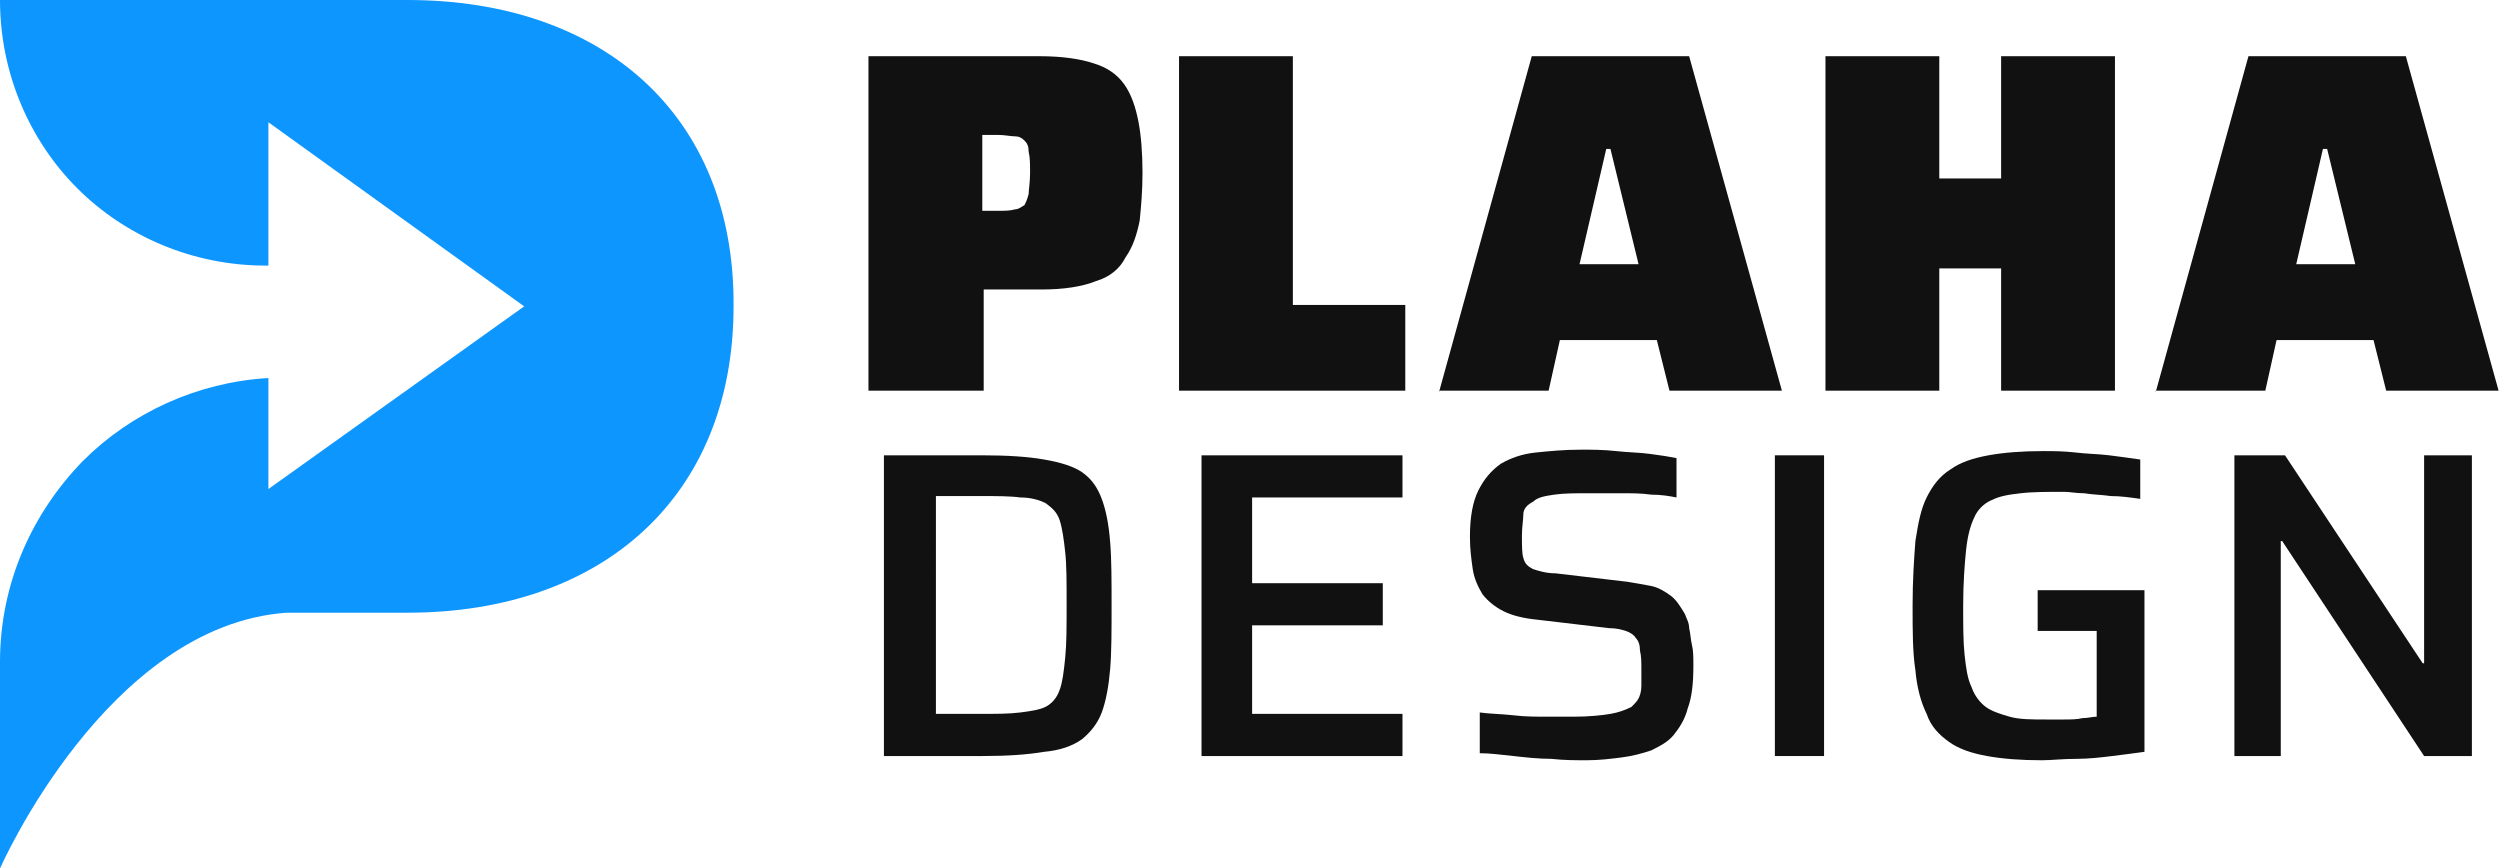
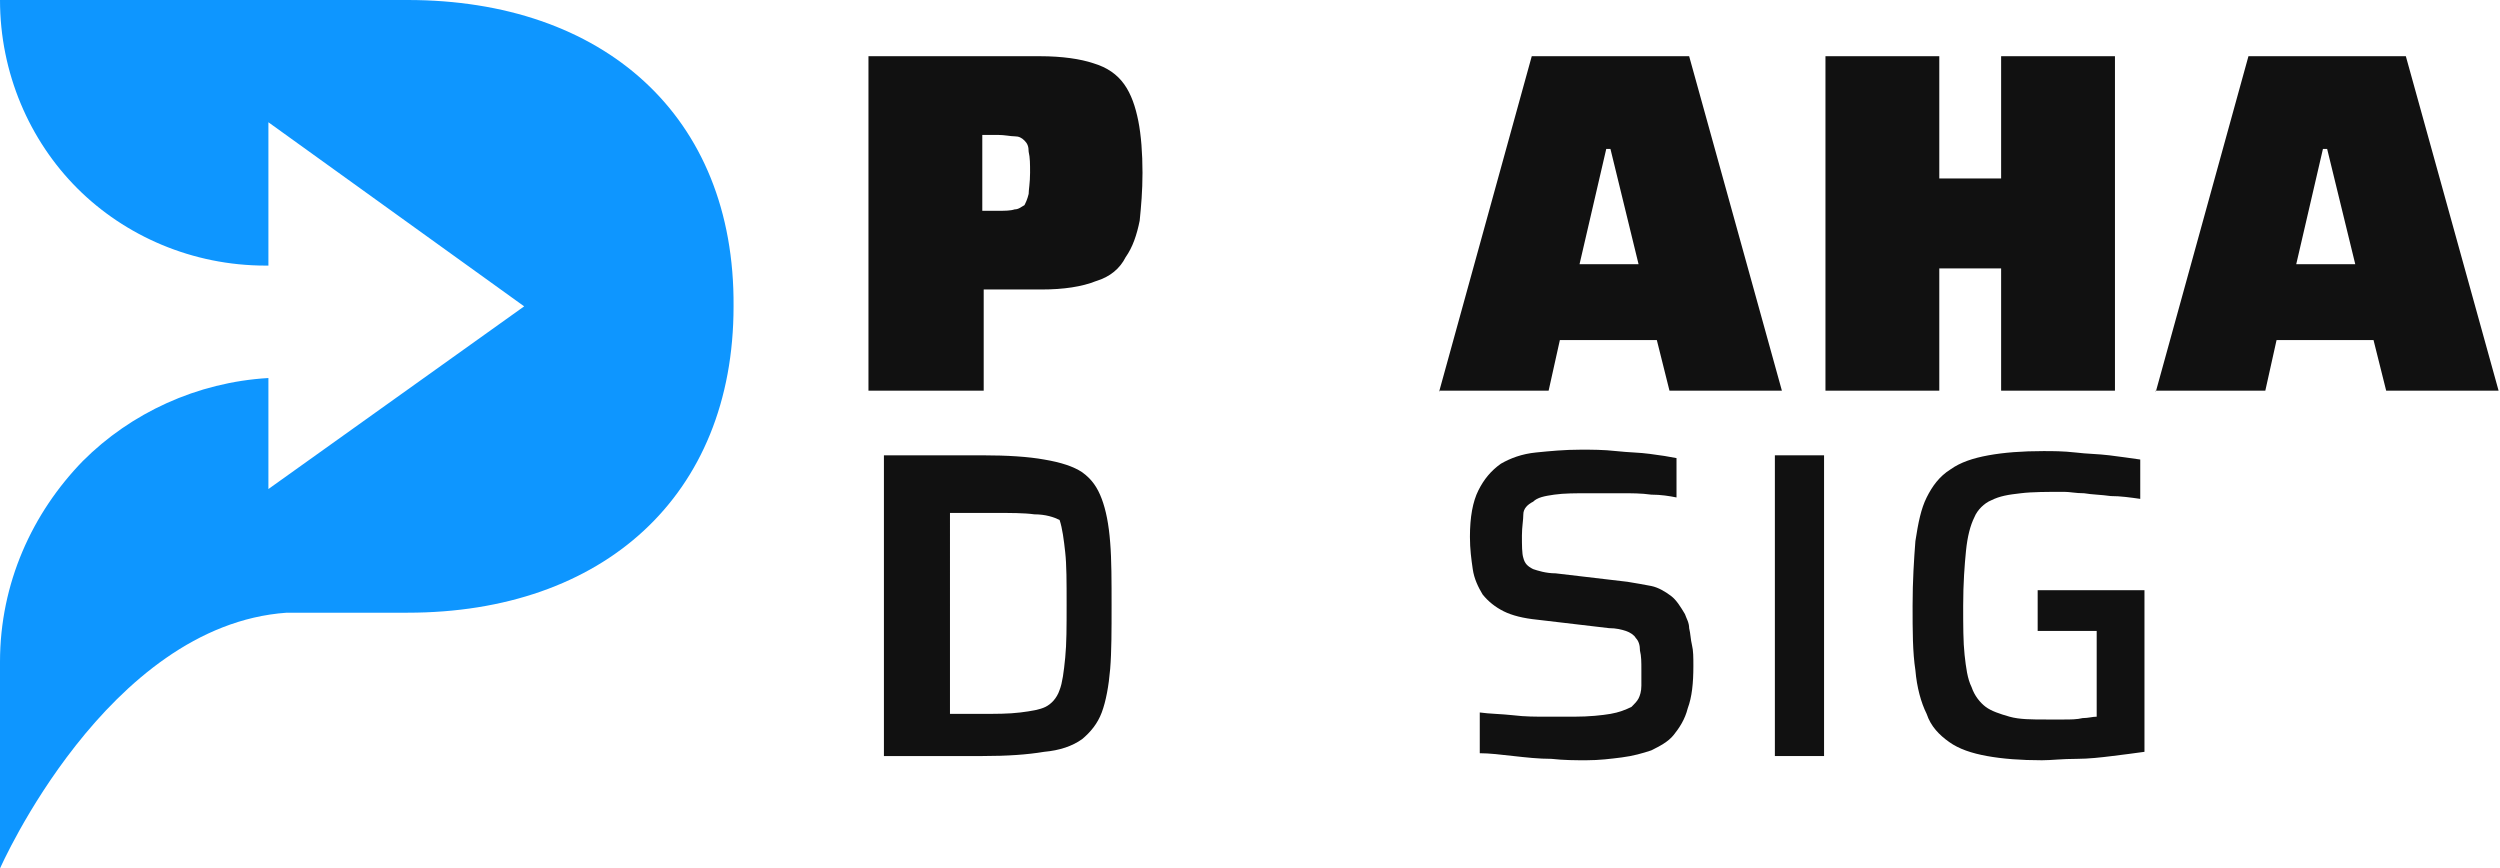
<svg xmlns="http://www.w3.org/2000/svg" version="1.1" id="Layer_1" x="0px" y="0px" width="177.9px" height="61.8px" viewBox="0 0 177.9 61.8" style="enable-background:new 0 0 177.9 61.8;" xml:space="preserve">
  <style type="text/css">
	.st0{fill:#111111;}
	.st1{fill:#0E96FF;}
</style>
  <g>
    <path class="st0" d="M61.8,27.9V4h12.2c1.6,0,2.9,0.2,3.8,0.5c1,0.3,1.7,0.8,2.2,1.5c0.5,0.7,0.8,1.6,1,2.6s0.3,2.3,0.3,3.7   c0,1.3-0.1,2.4-0.2,3.4c-0.2,1-0.5,1.9-1,2.6C79.7,19.1,79,19.7,78,20c-1,0.4-2.3,0.6-3.9,0.6h-4.1v7.2H61.8z M69.9,15H71   c0.5,0,0.9,0,1.2-0.1c0.3,0,0.5-0.2,0.7-0.3c0.1-0.2,0.2-0.4,0.3-0.8c0-0.3,0.1-0.8,0.1-1.5c0-0.6,0-1.1-0.1-1.5   c0-0.4-0.1-0.6-0.3-0.8c-0.2-0.2-0.4-0.3-0.7-0.3c-0.3,0-0.7-0.1-1.2-0.1h-1.1V15z" />
-     <path class="st0" d="M83.9,27.9V4h8.1v17.7h8v6.1H83.9z" />
    <path class="st0" d="M102.4,27.9L109,4h11.2l6.6,23.8h-8l-0.9-3.6h-6.9l-0.8,3.6H102.4z M112.4,18.8h4.2l-2-8.2h-0.3L112.4,18.8z" />
    <path class="st0" d="M129.9,27.9V4h8.1v8.7h4.4V4h8.1v23.8h-8.1v-8.7H138v8.7H129.9z" />
    <path class="st0" d="M153.4,27.9L160,4h11.2l6.6,23.8h-8l-0.9-3.6h-6.9l-0.8,3.6H153.4z M163.4,18.8h4.2l-2-8.2h-0.3L163.4,18.8z" />
-     <path class="st0" d="M62.9,53.8V32.4h7c1.8,0,3.3,0.1,4.4,0.3c1.2,0.2,2.1,0.5,2.7,0.9c0.7,0.5,1.1,1.1,1.4,1.9s0.5,1.8,0.6,3.1   c0.1,1.2,0.1,2.8,0.1,4.5s0,3.3-0.1,4.5c-0.1,1.2-0.3,2.3-0.6,3.1c-0.3,0.8-0.8,1.4-1.4,1.9c-0.7,0.5-1.6,0.8-2.7,0.9   c-1.2,0.2-2.6,0.3-4.4,0.3H62.9z M66.5,50.8h3.2c1.2,0,2.1,0,2.9-0.1c0.8-0.1,1.4-0.2,1.8-0.4c0.4-0.2,0.8-0.6,1-1.2   c0.2-0.5,0.3-1.3,0.4-2.3c0.1-1,0.1-2.2,0.1-3.8s0-2.8-0.1-3.7s-0.2-1.7-0.4-2.3s-0.6-0.9-1-1.2c-0.4-0.2-1-0.4-1.8-0.4   c-0.7-0.1-1.7-0.1-2.8-0.1h-3.2V50.8z" />
-     <path class="st0" d="M85.5,53.8V32.4h14.3v3H89.1v6.1h9.3v3h-9.3v6.3h10.7v3H85.5z" />
+     <path class="st0" d="M62.9,53.8V32.4h7c1.8,0,3.3,0.1,4.4,0.3c1.2,0.2,2.1,0.5,2.7,0.9c0.7,0.5,1.1,1.1,1.4,1.9s0.5,1.8,0.6,3.1   c0.1,1.2,0.1,2.8,0.1,4.5s0,3.3-0.1,4.5c-0.1,1.2-0.3,2.3-0.6,3.1c-0.3,0.8-0.8,1.4-1.4,1.9c-0.7,0.5-1.6,0.8-2.7,0.9   c-1.2,0.2-2.6,0.3-4.4,0.3H62.9z M66.5,50.8h3.2c1.2,0,2.1,0,2.9-0.1c0.8-0.1,1.4-0.2,1.8-0.4c0.4-0.2,0.8-0.6,1-1.2   c0.2-0.5,0.3-1.3,0.4-2.3c0.1-1,0.1-2.2,0.1-3.8s0-2.8-0.1-3.7s-0.2-1.7-0.4-2.3c-0.4-0.2-1-0.4-1.8-0.4   c-0.7-0.1-1.7-0.1-2.8-0.1h-3.2V50.8z" />
    <path class="st0" d="M112.9,54.1c-0.8,0-1.6,0-2.5-0.1c-0.9,0-1.8-0.1-2.7-0.2c-0.9-0.1-1.7-0.2-2.4-0.2v-2.9   c0.7,0.1,1.5,0.1,2.4,0.2c0.8,0.1,1.6,0.1,2.4,0.1s1.4,0,1.9,0c1.1,0,2-0.1,2.6-0.2c0.6-0.1,1.1-0.3,1.5-0.5   c0.2-0.2,0.4-0.4,0.5-0.6s0.2-0.5,0.2-0.9c0-0.3,0-0.7,0-1.1c0-0.6,0-1-0.1-1.4c0-0.4-0.1-0.7-0.3-0.9c-0.1-0.2-0.4-0.4-0.7-0.5   c-0.3-0.1-0.7-0.2-1.2-0.2l-5.1-0.6c-1-0.1-1.8-0.3-2.4-0.6c-0.6-0.3-1.1-0.7-1.5-1.2c-0.3-0.5-0.6-1.1-0.7-1.8   c-0.1-0.7-0.2-1.4-0.2-2.3c0-1.4,0.2-2.5,0.6-3.3c0.4-0.8,0.9-1.4,1.6-1.9c0.7-0.4,1.5-0.7,2.5-0.8c1-0.1,2-0.2,3.2-0.2   c0.8,0,1.6,0,2.5,0.1c0.9,0.1,1.7,0.1,2.4,0.2c0.8,0.1,1.4,0.2,1.9,0.3v2.8c-0.5-0.1-1.1-0.2-1.8-0.2c-0.7-0.1-1.4-0.1-2.2-0.1   c-0.7,0-1.4,0-2.1,0c-1.1,0-1.9,0-2.6,0.1c-0.7,0.1-1.2,0.2-1.5,0.5c-0.4,0.2-0.7,0.5-0.7,0.9s-0.1,0.9-0.1,1.5   c0,0.7,0,1.3,0.1,1.6c0.1,0.4,0.3,0.6,0.7,0.8c0.3,0.1,0.9,0.3,1.6,0.3l5.1,0.6c0.6,0.1,1.2,0.2,1.7,0.3c0.5,0.1,1,0.4,1.4,0.7   c0.4,0.3,0.7,0.8,1,1.3c0.1,0.3,0.3,0.6,0.3,1c0.1,0.4,0.1,0.8,0.2,1.2c0.1,0.4,0.1,0.9,0.1,1.5c0,1.2-0.1,2.2-0.4,3   c-0.2,0.8-0.6,1.4-1,1.9c-0.4,0.5-1,0.8-1.6,1.1c-0.6,0.2-1.3,0.4-2.1,0.5C114.6,54,113.8,54.1,112.9,54.1z" />
    <path class="st0" d="M126.3,53.8V32.4h3.5v21.4H126.3z" />
    <path class="st0" d="M145.3,54.1c-1.5,0-2.8-0.1-3.9-0.3c-1.1-0.2-2-0.5-2.7-1c-0.7-0.5-1.3-1.1-1.6-2c-0.4-0.8-0.7-1.9-0.8-3.1   c-0.2-1.3-0.2-2.8-0.2-4.6c0-1.8,0.1-3.3,0.2-4.6c0.2-1.3,0.4-2.3,0.8-3.1c0.4-0.8,0.9-1.5,1.7-2c0.7-0.5,1.6-0.8,2.7-1   c1.1-0.2,2.4-0.3,3.9-0.3c0.7,0,1.4,0,2.3,0.1c0.8,0.1,1.6,0.1,2.4,0.2c0.8,0.1,1.5,0.2,2.2,0.3v2.8c-0.7-0.1-1.4-0.2-2.1-0.2   c-0.7-0.1-1.3-0.1-1.9-0.2c-0.6,0-1-0.1-1.4-0.1c-1.2,0-2.3,0-3.1,0.1c-0.9,0.1-1.5,0.2-2.1,0.5c-0.5,0.2-1,0.7-1.2,1.2   c-0.3,0.6-0.5,1.4-0.6,2.4s-0.2,2.3-0.2,3.9c0,1.4,0,2.6,0.1,3.5c0.1,0.9,0.2,1.7,0.5,2.3c0.2,0.6,0.6,1.1,1,1.4   c0.4,0.3,1,0.5,1.7,0.7s1.6,0.2,2.6,0.2c0.4,0,0.8,0,1.3,0c0.4,0,0.9,0,1.3-0.1c0.4,0,0.7-0.1,1-0.1v-6.1h-4.2v-2.9h7.6v11.5   c-0.7,0.1-1.5,0.2-2.3,0.3c-0.8,0.1-1.7,0.2-2.5,0.2C146.7,54,146,54.1,145.3,54.1z" />
-     <path class="st0" d="M159,53.8V32.4h3.6l9.8,14.8h0.1V32.4h3.4v21.4h-3.4l-10.1-15.3h-0.1v15.3H159z" />
  </g>
  <g>
    <path class="st1" d="M29,0H0c0,5.2,2.1,10,5.5,13.4s8.2,5.5,13.4,5.5h0.2V8.7l18.2,13.1L19.1,34.8v-7.9c-5.1,0.3-9.8,2.5-13.2,5.9   C2.3,36.5,0,41.5,0,47.1v14.7c0,0,7.6-17.3,20.4-18.2H29c13.9,0,23.2-8.3,23.2-21.8C52.3,8.2,42.9,0,29,0z" />
  </g>
</svg>